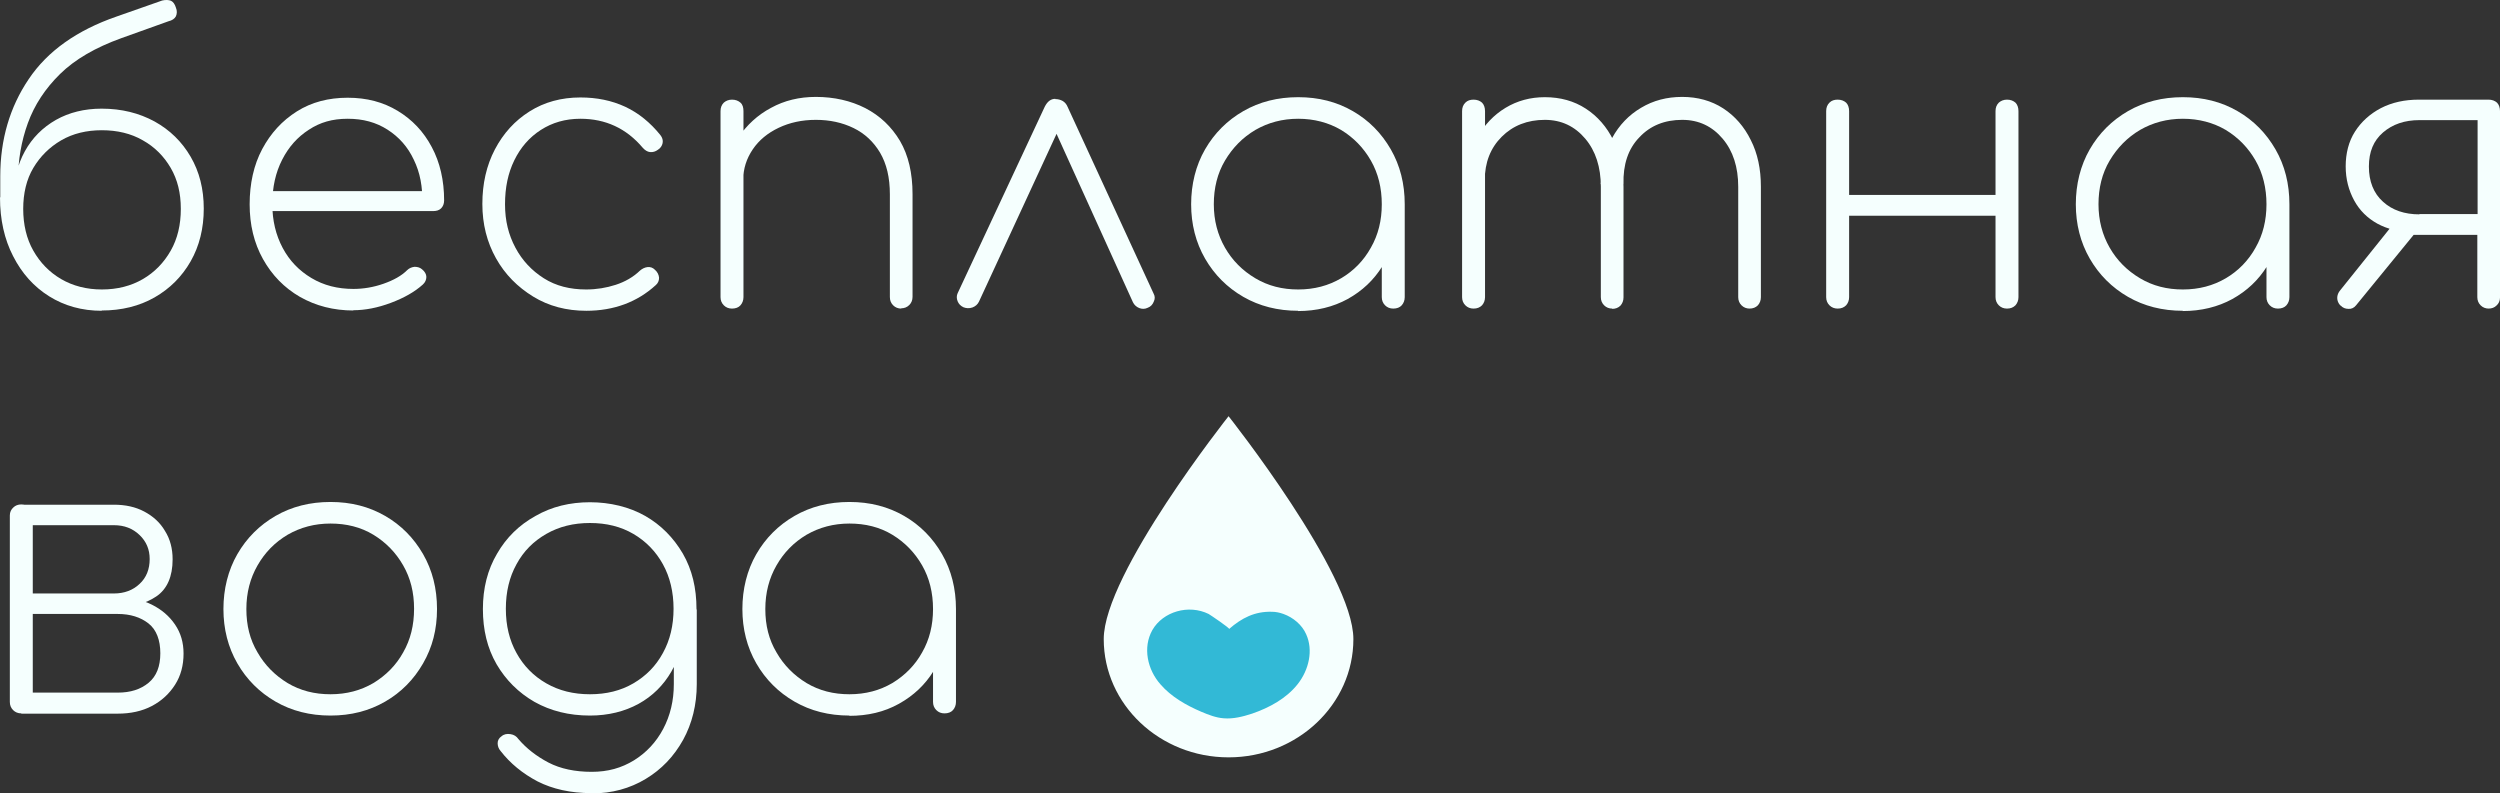
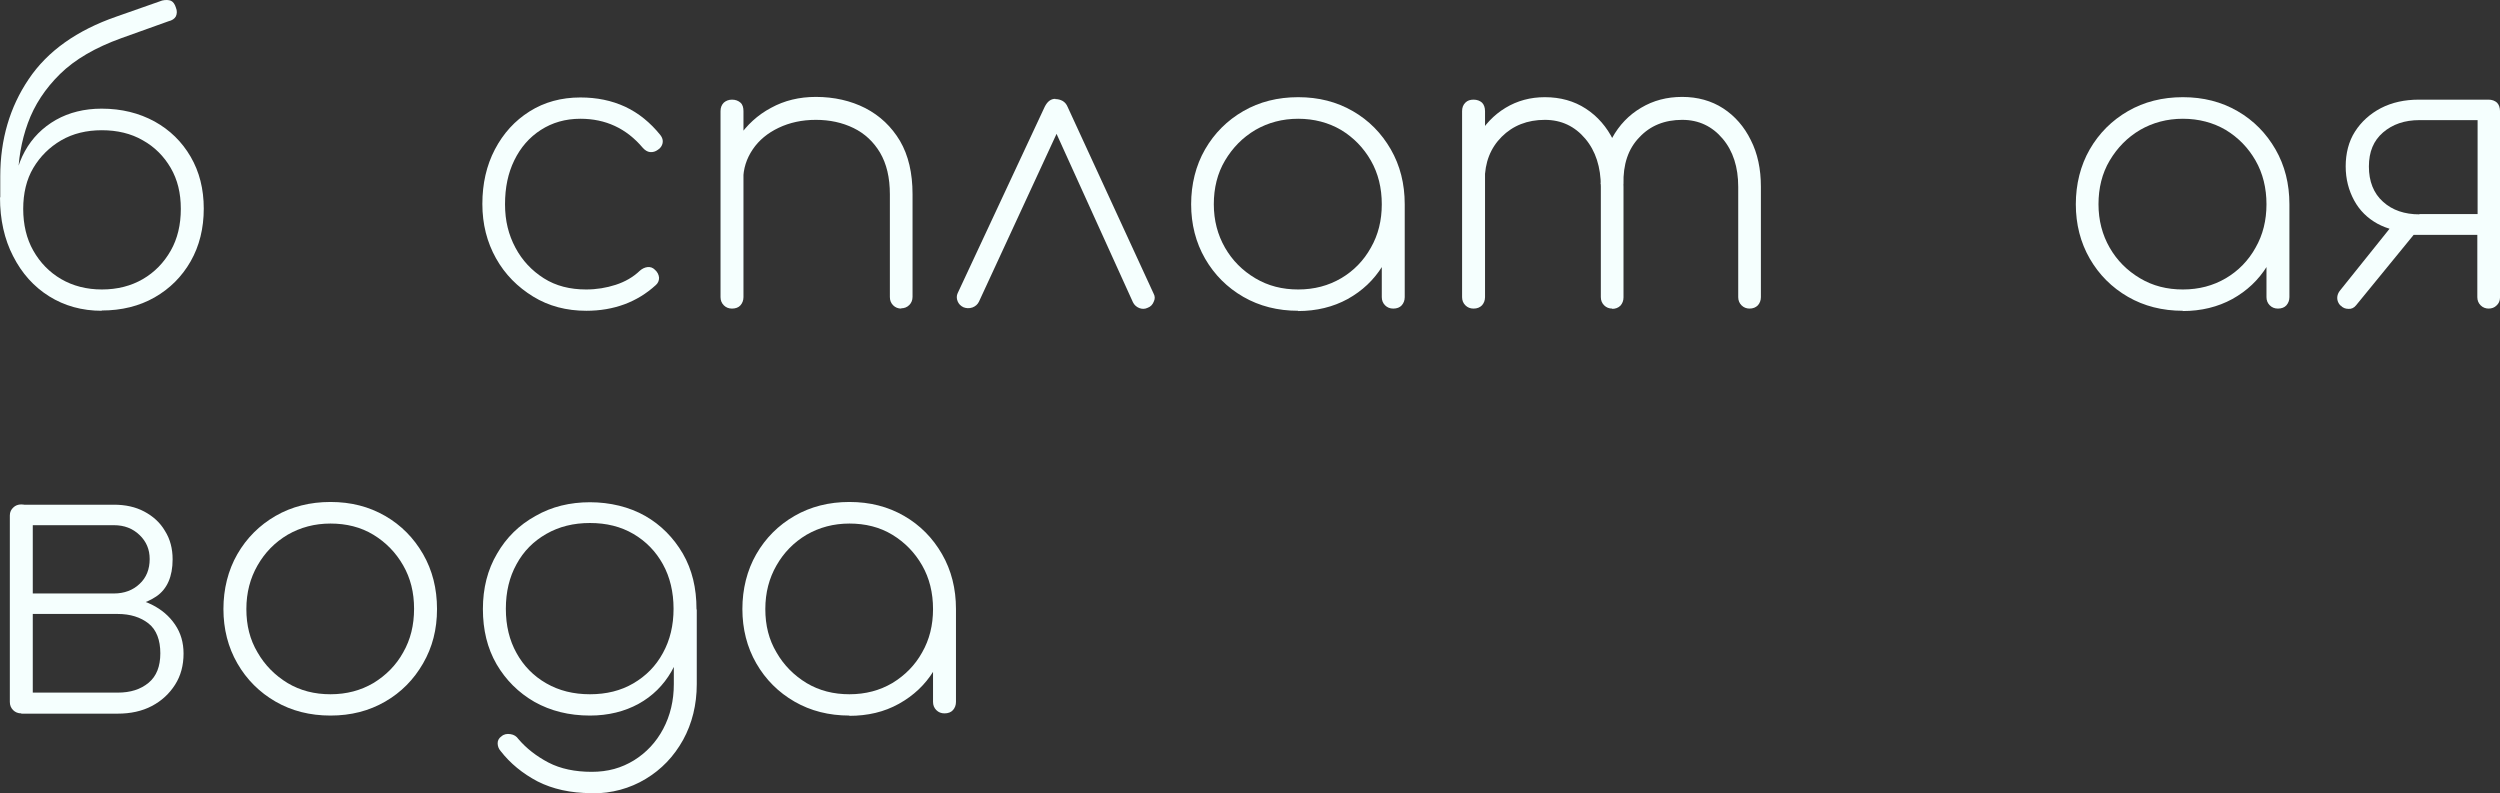
<svg xmlns="http://www.w3.org/2000/svg" viewBox="0 0 296.609 94.133" fill="none">
  <rect x="0" y="0" width="296.609" height="94.133" fill="#333333" stroke="none" />
-   <path d="M160.57 75.823C160.57 83.568 153.927 89.855 145.761 89.855C137.595 89.855 130.951 83.568 130.951 75.823C130.951 68.078 145.761 49.38 145.761 49.38C145.761 49.38 160.57 68.078 160.57 75.823Z" fill="#F5FFFE" />
-   <path d="M152.274 72.842C151.821 72.68 151.367 72.583 150.913 72.583C148.871 72.518 147.316 73.328 145.825 74.624C145.923 74.527 143.622 72.972 143.395 72.842C141.029 71.676 137.983 72.551 136.719 74.754C135.553 76.828 136.136 79.453 137.691 81.203C138.955 82.661 140.705 83.666 142.52 84.443C143.363 84.8 144.27 85.156 145.177 85.221C146.311 85.318 147.446 85.027 148.548 84.67C150.621 83.957 152.631 82.855 153.959 81.171C155.288 79.485 155.839 77.152 154.964 75.24C154.478 74.138 153.441 73.264 152.274 72.842Z" fill="#32B9D6" />
  <path d="M0.032 23.65V20.896C0.032 16.553 1.167 12.697 3.403 9.392C5.639 6.054 9.138 3.591 13.805 1.971L19.249 0.059C19.67 -0.039 20.027 -0.006 20.286 0.091C20.545 0.221 20.74 0.48 20.869 0.901C21.031 1.29 20.999 1.647 20.869 1.938C20.707 2.23 20.416 2.424 19.994 2.522L14.388 4.531C11.342 5.632 8.912 7.026 7.129 8.776C5.347 10.526 4.083 12.47 3.305 14.609C2.528 16.748 2.139 19.016 2.139 21.349L2.333 23.65H0.032ZM12.087 36.872C9.722 36.872 7.648 36.288 5.833 35.154C4.018 34.02 2.592 32.432 1.555 30.39C0.518 28.381 0 26.048 0 23.423H1.62C1.62 21.382 2.074 19.535 2.949 17.947C3.824 16.359 5.055 15.127 6.643 14.22C8.199 13.345 10.013 12.891 12.055 12.891C14.421 12.891 16.495 13.41 18.342 14.414C20.156 15.419 21.582 16.812 22.619 18.595C23.656 20.377 24.175 22.419 24.175 24.752C24.175 27.085 23.656 29.191 22.619 31.006C21.582 32.821 20.156 34.247 18.342 35.284C16.527 36.321 14.421 36.839 12.055 36.839L12.087 36.872ZM12.087 34.344C13.934 34.344 15.555 33.923 16.948 33.113C18.342 32.302 19.443 31.168 20.254 29.742C21.064 28.317 21.453 26.664 21.453 24.784C21.453 22.905 21.064 21.317 20.254 19.923C19.443 18.53 18.342 17.428 16.948 16.65C15.555 15.84 13.902 15.451 12.087 15.451C10.273 15.451 8.652 15.84 7.259 16.65C5.865 17.461 4.764 18.562 3.954 19.923C3.143 21.284 2.754 22.937 2.754 24.784C2.754 26.631 3.143 28.317 3.954 29.742C4.764 31.168 5.865 32.302 7.259 33.113C8.652 33.923 10.273 34.344 12.087 34.344Z" fill="#F5FFFE" />
-   <path d="M41.965 36.839C39.567 36.839 37.461 36.288 35.581 35.219C33.734 34.15 32.276 32.659 31.207 30.747C30.137 28.835 29.619 26.664 29.619 24.233C29.619 21.803 30.105 19.567 31.11 17.687C32.114 15.808 33.475 14.317 35.225 13.215C36.975 12.114 38.984 11.595 41.252 11.595C43.521 11.595 45.465 12.114 47.183 13.151C48.9 14.188 50.261 15.613 51.233 17.461C52.205 19.275 52.692 21.414 52.692 23.78C52.692 24.169 52.562 24.493 52.335 24.719C52.108 24.946 51.784 25.044 51.395 25.044H31.434V22.678H52.108L50.099 24.169C50.164 22.192 49.84 20.474 49.095 18.951C48.382 17.428 47.345 16.262 45.984 15.387C44.623 14.512 43.067 14.09 41.252 14.09C39.438 14.09 37.979 14.512 36.651 15.387C35.29 16.262 34.253 17.428 33.475 18.951C32.697 20.474 32.308 22.224 32.308 24.201C32.308 26.178 32.73 27.895 33.54 29.418C34.35 30.941 35.484 32.108 36.942 32.983C38.401 33.858 40.054 34.279 41.933 34.279C43.1 34.279 44.298 34.085 45.498 33.664C46.697 33.242 47.636 32.724 48.317 32.043C48.544 31.816 48.868 31.687 49.192 31.654C49.548 31.654 49.84 31.751 50.067 31.946C50.391 32.205 50.585 32.529 50.585 32.853C50.585 33.177 50.456 33.501 50.164 33.761C49.192 34.636 47.928 35.348 46.373 35.932C44.817 36.515 43.326 36.807 41.901 36.807L41.965 36.839Z" fill="#F5FFFE" />
  <path d="M69.575 36.872C67.21 36.872 65.103 36.321 63.256 35.187C61.409 34.052 59.918 32.562 58.849 30.65C57.779 28.738 57.229 26.599 57.229 24.201C57.229 21.803 57.715 19.632 58.719 17.72C59.724 15.808 61.085 14.317 62.835 13.215C64.585 12.114 66.594 11.563 68.862 11.563C70.806 11.563 72.556 11.919 74.177 12.665C75.765 13.41 77.158 14.544 78.357 16.035C78.584 16.326 78.681 16.65 78.616 16.974C78.552 17.299 78.357 17.59 78.033 17.785C77.774 17.979 77.45 18.076 77.126 18.044C76.802 18.011 76.51 17.817 76.251 17.525C74.306 15.225 71.843 14.09 68.862 14.09C67.08 14.09 65.524 14.544 64.163 15.419C62.802 16.294 61.765 17.493 61.02 19.016C60.275 20.539 59.918 22.257 59.918 24.233C59.918 26.21 60.339 27.863 61.15 29.386C61.96 30.909 63.094 32.108 64.52 33.015C65.946 33.923 67.631 34.344 69.543 34.344C70.774 34.344 71.941 34.15 73.043 33.793C74.144 33.437 75.116 32.886 75.927 32.108C76.186 31.881 76.51 31.719 76.834 31.687C77.158 31.654 77.45 31.751 77.709 32.011C78.001 32.27 78.163 32.594 78.195 32.95C78.195 33.307 78.065 33.599 77.806 33.825C75.603 35.835 72.848 36.872 69.543 36.872H69.575Z" fill="#F5FFFE" />
  <path d="M86.847 36.612C86.458 36.612 86.134 36.483 85.875 36.223C85.616 35.964 85.486 35.64 85.486 35.251V13.183C85.486 12.762 85.616 12.438 85.875 12.178C86.134 11.952 86.458 11.822 86.847 11.822C87.269 11.822 87.592 11.952 87.852 12.178C88.111 12.405 88.208 12.762 88.208 13.183V35.251C88.208 35.64 88.079 35.964 87.852 36.223C87.625 36.483 87.269 36.612 86.847 36.612ZM106.939 36.612C106.55 36.612 106.226 36.483 105.967 36.223C105.707 35.964 105.578 35.64 105.578 35.251V23.067C105.578 21.058 105.189 19.437 104.411 18.109C103.633 16.812 102.596 15.84 101.268 15.192C99.939 14.544 98.449 14.22 96.796 14.22C95.143 14.22 93.685 14.544 92.389 15.16C91.092 15.775 90.055 16.618 89.31 17.72C88.565 18.822 88.176 20.021 88.176 21.382H85.908C86.037 19.502 86.588 17.817 87.592 16.326C88.597 14.836 89.893 13.637 91.481 12.794C93.069 11.919 94.852 11.498 96.796 11.498C98.967 11.498 100.944 11.952 102.661 12.826C104.411 13.734 105.772 15.03 106.777 16.715C107.781 18.433 108.267 20.539 108.267 23.034V35.219C108.267 35.608 108.138 35.932 107.879 36.191C107.619 36.45 107.295 36.58 106.906 36.58L106.939 36.612Z" fill="#F5FFFE" />
  <path d="M125.215 11.757C125.507 11.757 125.799 11.822 126.09 11.984C126.35 12.146 126.544 12.373 126.673 12.697L136.881 34.862C137.043 35.154 137.043 35.478 136.881 35.802C136.752 36.126 136.525 36.386 136.168 36.515C135.844 36.677 135.488 36.677 135.164 36.548C134.84 36.418 134.58 36.191 134.419 35.867L124.438 13.864H126.285L116.142 35.802C115.98 36.126 115.72 36.353 115.364 36.483C114.975 36.612 114.619 36.58 114.295 36.45C113.97 36.288 113.744 36.062 113.614 35.738C113.484 35.413 113.484 35.089 113.614 34.798L123.951 12.665C124.276 12.017 124.697 11.725 125.215 11.725V11.757Z" fill="#F5FFFE" />
  <path d="M154.024 36.872C151.594 36.872 149.423 36.321 147.511 35.219C145.599 34.117 144.076 32.594 142.974 30.682C141.872 28.77 141.321 26.599 141.321 24.233C141.321 21.868 141.872 19.632 142.974 17.72C144.076 15.808 145.599 14.285 147.511 13.183C149.423 12.081 151.594 11.53 154.024 11.53C156.455 11.53 158.593 12.081 160.505 13.183C162.417 14.285 163.908 15.808 165.01 17.72C166.111 19.632 166.662 21.803 166.662 24.233L165.528 26.048C165.528 28.09 165.01 29.937 164.005 31.59C163 33.21 161.64 34.506 159.89 35.478C158.172 36.418 156.195 36.904 153.992 36.904L154.024 36.872ZM154.024 34.344C155.936 34.344 157.621 33.89 159.112 33.015C160.603 32.14 161.802 30.909 162.644 29.386C163.519 27.863 163.94 26.145 163.94 24.233C163.94 22.321 163.519 20.571 162.644 19.048C161.769 17.525 160.603 16.326 159.112 15.419C157.621 14.544 155.904 14.09 154.024 14.09C152.145 14.09 150.46 14.544 148.936 15.419C147.413 16.326 146.247 17.525 145.339 19.048C144.432 20.571 144.011 22.321 144.011 24.233C144.011 26.145 144.465 27.863 145.339 29.386C146.214 30.909 147.413 32.108 148.936 33.015C150.46 33.923 152.145 34.344 154.024 34.344ZM165.301 36.612C164.913 36.612 164.588 36.483 164.329 36.223C164.07 35.964 163.94 35.64 163.94 35.251V26.955L164.815 24.233H166.662V35.251C166.662 35.64 166.533 35.964 166.306 36.223C166.079 36.483 165.723 36.612 165.301 36.612Z" fill="#F5FFFE" />
  <path d="M174.828 36.612C174.44 36.612 174.115 36.483 173.856 36.223C173.597 35.964 173.467 35.64 173.467 35.251V13.183C173.467 12.762 173.597 12.438 173.856 12.178C174.115 11.919 174.44 11.822 174.828 11.822C175.25 11.822 175.574 11.952 175.833 12.178C176.06 12.405 176.189 12.762 176.189 13.183V35.251C176.189 35.64 176.06 35.964 175.833 36.223C175.574 36.483 175.25 36.612 174.828 36.612ZM191.291 36.612C190.901 36.612 190.578 36.483 190.318 36.223C190.059 35.964 189.929 35.64 189.929 35.251V22.159C189.929 19.826 189.314 17.914 188.082 16.456C186.851 14.998 185.263 14.22 183.286 14.22C181.212 14.22 179.495 14.9 178.166 16.229C176.837 17.558 176.157 19.275 176.157 21.414H173.889C173.986 19.47 174.44 17.785 175.282 16.294C176.124 14.803 177.226 13.637 178.62 12.794C180.013 11.952 181.569 11.53 183.286 11.53C185.133 11.53 186.754 11.984 188.147 12.891C189.541 13.799 190.642 15.062 191.42 16.65C192.198 18.238 192.619 20.085 192.619 22.192V35.284C192.619 35.673 192.489 35.996 192.263 36.256C192.003 36.515 191.679 36.645 191.258 36.645L191.291 36.612ZM207.591 36.612C207.202 36.612 206.878 36.483 206.618 36.223C206.359 35.964 206.229 35.64 206.229 35.251V22.159C206.229 19.826 205.614 17.914 204.382 16.456C203.151 14.998 201.563 14.22 199.586 14.22C197.512 14.22 195.795 14.9 194.499 16.294C193.17 17.655 192.554 19.534 192.619 21.835H189.897C189.962 19.761 190.415 17.947 191.258 16.391C192.101 14.836 193.267 13.637 194.693 12.794C196.151 11.919 197.771 11.498 199.586 11.498C201.401 11.498 203.054 11.952 204.447 12.859C205.841 13.766 206.942 15.03 207.72 16.618C208.53 18.206 208.919 20.053 208.919 22.159V35.251C208.919 35.64 208.79 35.964 208.563 36.223C208.303 36.483 207.979 36.612 207.558 36.612H207.591Z" fill="#F5FFFE" />
-   <path d="M218.025 36.612C217.637 36.612 217.312 36.482 217.053 36.223C216.794 35.964 216.664 35.64 216.664 35.251V13.183C216.664 12.762 216.794 12.438 217.053 12.178C217.312 11.919 217.637 11.822 218.025 11.822C218.447 11.822 218.771 11.951 219.03 12.178C219.257 12.405 219.386 12.762 219.386 13.183V35.251C219.386 35.64 219.257 35.964 219.03 36.223C218.771 36.482 218.447 36.612 218.025 36.612ZM218.803 25.594V23.131H237.89V25.594H218.803ZM238.117 36.612C237.728 36.612 237.404 36.482 237.145 36.223C236.885 35.964 236.756 35.64 236.756 35.251V13.183C236.756 12.762 236.885 12.438 237.145 12.178C237.404 11.951 237.728 11.822 238.117 11.822C238.538 11.822 238.862 11.951 239.122 12.178C239.348 12.405 239.478 12.762 239.478 13.183V35.251C239.478 35.64 239.348 35.964 239.122 36.223C238.862 36.482 238.538 36.612 238.117 36.612Z" fill="#F5FFFE" />
  <path d="M258.987 36.872C256.556 36.872 254.384 36.321 252.473 35.219C250.561 34.117 249.038 32.594 247.936 30.682C246.834 28.77 246.283 26.599 246.283 24.233C246.283 21.868 246.834 19.632 247.936 17.72C249.038 15.808 250.561 14.285 252.473 13.183C254.384 12.081 256.556 11.53 258.987 11.53C261.416 11.53 263.555 12.081 265.467 13.183C267.378 14.285 268.87 15.808 269.972 17.72C271.074 19.632 271.624 21.803 271.624 24.233L270.489 26.048C270.489 28.09 269.972 29.937 268.967 31.59C267.963 33.21 266.601 34.506 264.852 35.478C263.135 36.418 261.156 36.904 258.955 36.904L258.987 36.872ZM258.987 34.344C260.899 34.344 262.583 33.89 264.075 33.015C265.564 32.14 266.764 30.909 267.606 29.386C268.48 27.863 268.903 26.145 268.903 24.233C268.903 22.321 268.48 20.571 267.606 19.048C266.731 17.525 265.564 16.326 264.075 15.419C262.583 14.544 260.866 14.09 258.987 14.09C257.106 14.09 255.421 14.544 253.9 15.419C252.375 16.326 251.208 17.525 250.301 19.048C249.394 20.571 248.973 22.321 248.973 24.233C248.973 26.145 249.426 27.863 250.301 29.386C251.176 30.909 252.375 32.108 253.9 33.015C255.421 33.923 257.106 34.344 258.987 34.344ZM270.264 36.612C269.875 36.612 269.55 36.483 269.292 36.223C269.032 35.964 268.903 35.64 268.903 35.251V26.955L269.777 24.233H271.624V35.251C271.624 35.64 271.494 35.964 271.269 36.223C271.041 36.483 270.684 36.612 270.264 36.612Z" fill="#F5FFFE" />
  <path d="M277.683 36.256C277.426 35.996 277.296 35.672 277.296 35.348C277.296 35.024 277.426 34.7 277.651 34.441L284.588 25.789L287.956 25.918L279.532 36.223C279.305 36.515 278.98 36.677 278.623 36.645C278.268 36.645 277.943 36.515 277.716 36.256H277.683ZM295.28 36.612C294.893 36.612 294.568 36.482 294.308 36.223C294.048 35.964 293.918 35.64 293.918 35.251V27.863H286.109V27.506C284.588 27.506 283.258 27.182 282.059 26.534C280.892 25.886 279.952 24.979 279.305 23.78C278.655 22.581 278.301 21.252 278.301 19.729C278.301 18.206 278.655 16.78 279.403 15.613C280.147 14.447 281.184 13.507 282.481 12.826C283.808 12.146 285.3 11.822 286.984 11.822H295.248C295.67 11.822 295.992 11.951 296.252 12.178C296.479 12.405 296.609 12.762 296.609 13.183V35.316C296.609 35.705 296.447 36.029 296.187 36.256C295.962 36.482 295.637 36.612 295.248 36.612H295.28ZM287.049 25.4H293.951V14.252H287.049C285.3 14.252 283.873 14.738 282.738 15.711C281.606 16.683 281.054 18.011 281.054 19.761C281.054 21.511 281.606 22.937 282.738 23.942C283.84 24.946 285.3 25.432 287.049 25.432V25.4Z" fill="#F5FFFE" />
  <path d="M2.528 84.638C2.139 84.638 1.815 84.508 1.555 84.249C1.296 83.989 1.167 83.666 1.167 83.277V61.144C1.167 60.755 1.329 60.431 1.588 60.204C1.815 59.977 2.139 59.847 2.528 59.847C2.949 59.847 3.273 59.977 3.532 60.204C3.759 60.463 3.889 60.787 3.889 61.208V70.412H13.967V70.865C15.522 70.865 16.851 71.157 18.018 71.74C19.184 72.323 20.091 73.101 20.772 74.106C21.453 75.11 21.777 76.245 21.777 77.541C21.777 78.934 21.453 80.166 20.772 81.235C20.091 82.304 19.184 83.147 18.018 83.763C16.851 84.378 15.49 84.67 13.967 84.67H2.528V84.638ZM8.879 70.412H13.513C14.745 70.412 15.782 70.023 16.559 69.277C17.369 68.532 17.758 67.527 17.758 66.328C17.758 65.194 17.369 64.255 16.559 63.477C15.749 62.699 14.745 62.31 13.513 62.31H2.625V59.88H13.513C14.874 59.88 16.073 60.139 17.11 60.69C18.147 61.241 18.99 61.986 19.573 62.991C20.189 63.963 20.48 65.097 20.48 66.361C20.48 68.402 19.832 69.893 18.536 70.768C17.24 71.643 15.555 72.097 13.513 72.097H8.879V70.412ZM3.889 82.175H13.967C15.49 82.175 16.689 81.786 17.629 81.008C18.568 80.23 19.022 79.064 19.022 77.508C19.022 75.953 18.568 74.722 17.629 73.976C16.689 73.231 15.457 72.842 13.967 72.842H3.889V82.175Z" fill="#F5FFFE" />
  <path d="M39.211 84.897C36.781 84.897 34.609 84.346 32.697 83.244C30.786 82.143 29.263 80.62 28.161 78.707C27.059 76.796 26.508 74.624 26.508 72.259C26.508 69.893 27.059 67.657 28.161 65.745C29.263 63.833 30.786 62.31 32.697 61.208C34.609 60.107 36.781 59.556 39.211 59.556C41.642 59.556 43.78 60.107 45.692 61.208C47.604 62.31 49.095 63.833 50.197 65.745C51.298 67.657 51.849 69.828 51.849 72.259C51.849 74.689 51.298 76.796 50.197 78.707C49.095 80.62 47.604 82.143 45.692 83.244C43.78 84.346 41.642 84.897 39.211 84.897ZM39.211 82.369C41.123 82.369 42.808 81.916 44.299 81.041C45.789 80.133 46.988 78.934 47.831 77.411C48.706 75.888 49.127 74.171 49.127 72.226C49.127 70.282 48.706 68.597 47.831 67.074C46.956 65.551 45.789 64.352 44.299 63.444C42.808 62.537 41.091 62.116 39.211 62.116C37.332 62.116 35.646 62.569 34.123 63.444C32.6 64.352 31.434 65.551 30.559 67.074C29.684 68.597 29.23 70.314 29.23 72.259C29.23 74.203 29.651 75.888 30.559 77.411C31.434 78.934 32.633 80.133 34.123 81.041C35.646 81.948 37.332 82.369 39.211 82.369Z" fill="#F5FFFE" />
  <path d="M69.997 84.897C67.501 84.897 65.33 84.346 63.418 83.277C61.506 82.175 60.016 80.684 58.914 78.805C57.812 76.893 57.293 74.722 57.293 72.259C57.293 69.796 57.844 67.592 58.979 65.68C60.08 63.769 61.603 62.278 63.548 61.208C65.46 60.107 67.631 59.588 69.997 59.588C72.362 59.588 74.663 60.139 76.542 61.208C78.422 62.278 79.913 63.801 81.014 65.68C82.116 67.592 82.635 69.764 82.635 72.259L81.047 74.074C81.047 76.18 80.593 78.059 79.653 79.68C78.714 81.3 77.417 82.596 75.765 83.504C74.112 84.411 72.168 84.897 69.997 84.897ZM70.191 94.1C67.696 94.1 65.557 93.614 63.775 92.707C61.992 91.767 60.534 90.568 59.4 89.11C59.14 88.818 59.043 88.494 59.043 88.17C59.043 87.846 59.205 87.554 59.497 87.36C59.789 87.101 60.145 87.036 60.566 87.101C60.988 87.165 61.279 87.36 61.506 87.684C62.446 88.786 63.645 89.725 65.071 90.471C66.497 91.216 68.247 91.573 70.191 91.573C72.135 91.573 73.723 91.119 75.214 90.211C76.672 89.304 77.839 88.073 78.681 86.485C79.524 84.897 79.945 83.115 79.945 81.17V73.976L81.177 72.291H82.667V81.17C82.667 83.601 82.116 85.837 81.047 87.781C79.945 89.758 78.487 91.281 76.607 92.415C74.728 93.549 72.589 94.133 70.223 94.133L70.191 94.1ZM69.997 82.369C71.941 82.369 73.658 81.948 75.149 81.073C76.64 80.198 77.806 79.032 78.649 77.476C79.491 75.953 79.913 74.203 79.913 72.227C79.913 70.25 79.491 68.467 78.649 66.944C77.806 65.421 76.64 64.222 75.149 63.347C73.658 62.472 71.941 62.051 69.997 62.051C68.052 62.051 66.335 62.472 64.812 63.347C63.288 64.222 62.122 65.389 61.279 66.944C60.437 68.467 60.016 70.217 60.016 72.227C60.016 74.236 60.437 75.953 61.279 77.476C62.122 78.999 63.288 80.198 64.812 81.073C66.335 81.948 68.052 82.369 69.997 82.369Z" fill="#F5FFFE" />
  <path d="M100.782 84.897C98.351 84.897 96.18 84.346 94.268 83.244C92.356 82.143 90.833 80.62 89.731 78.707C88.63 76.796 88.079 74.624 88.079 72.259C88.079 69.893 88.63 67.657 89.731 65.745C90.833 63.833 92.356 62.31 94.268 61.208C96.18 60.107 98.351 59.556 100.782 59.556C103.212 59.556 105.351 60.107 107.263 61.208C109.175 62.31 110.666 63.833 111.767 65.745C112.869 67.657 113.42 69.828 113.42 72.259L112.286 74.073C112.286 76.115 111.767 77.962 110.763 79.615C109.758 81.235 108.397 82.531 106.647 83.503C104.897 84.476 102.953 84.929 100.749 84.929L100.782 84.897ZM100.782 82.369C102.694 82.369 104.379 81.916 105.87 81.041C107.36 80.133 108.559 78.934 109.402 77.411C110.277 75.888 110.698 74.171 110.698 72.259C110.698 70.347 110.277 68.597 109.402 67.074C108.527 65.551 107.36 64.352 105.87 63.444C104.379 62.537 102.661 62.116 100.782 62.116C98.902 62.116 97.217 62.569 95.694 63.444C94.171 64.352 93.004 65.551 92.13 67.074C91.254 68.597 90.801 70.314 90.801 72.259C90.801 74.203 91.222 75.888 92.13 77.411C93.004 78.934 94.204 80.133 95.694 81.041C97.217 81.948 98.902 82.369 100.782 82.369ZM112.059 84.638C111.67 84.638 111.346 84.508 111.087 84.249C110.828 83.99 110.698 83.666 110.698 83.277V74.981L111.573 72.259H113.42V83.277C113.42 83.666 113.291 83.99 113.064 84.249C112.837 84.508 112.48 84.638 112.059 84.638Z" fill="#F5FFFE" />
</svg>